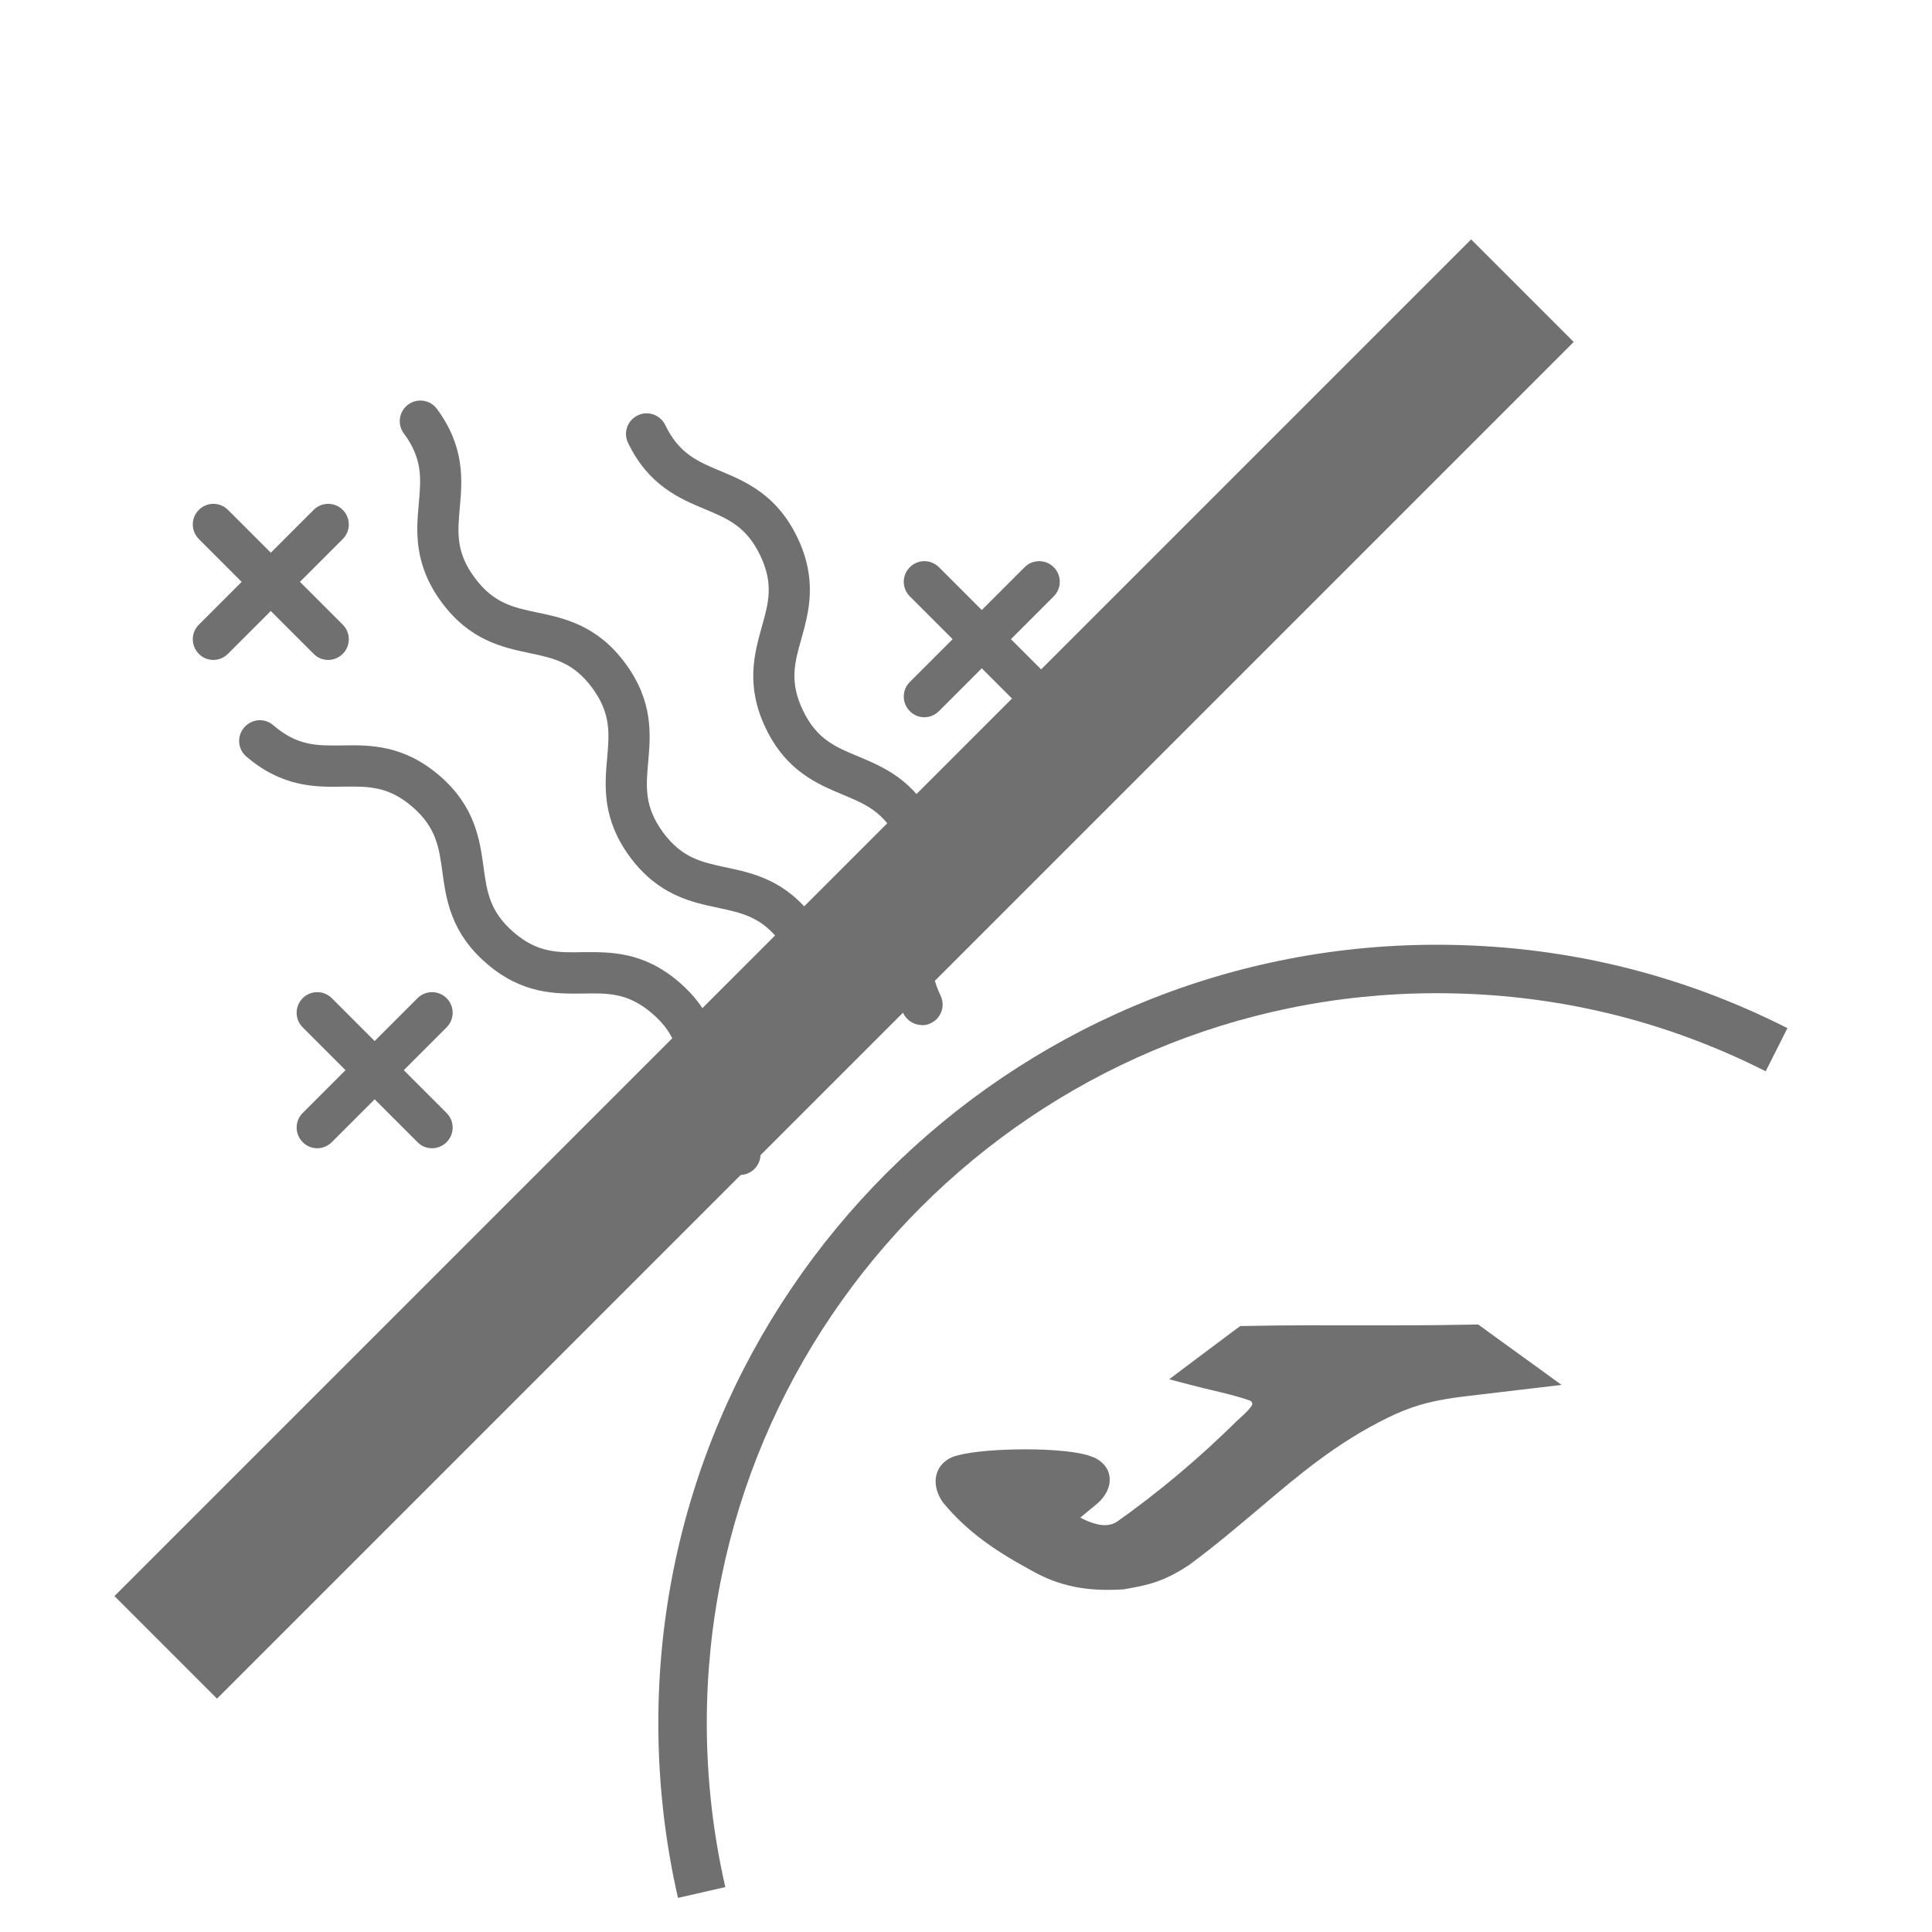
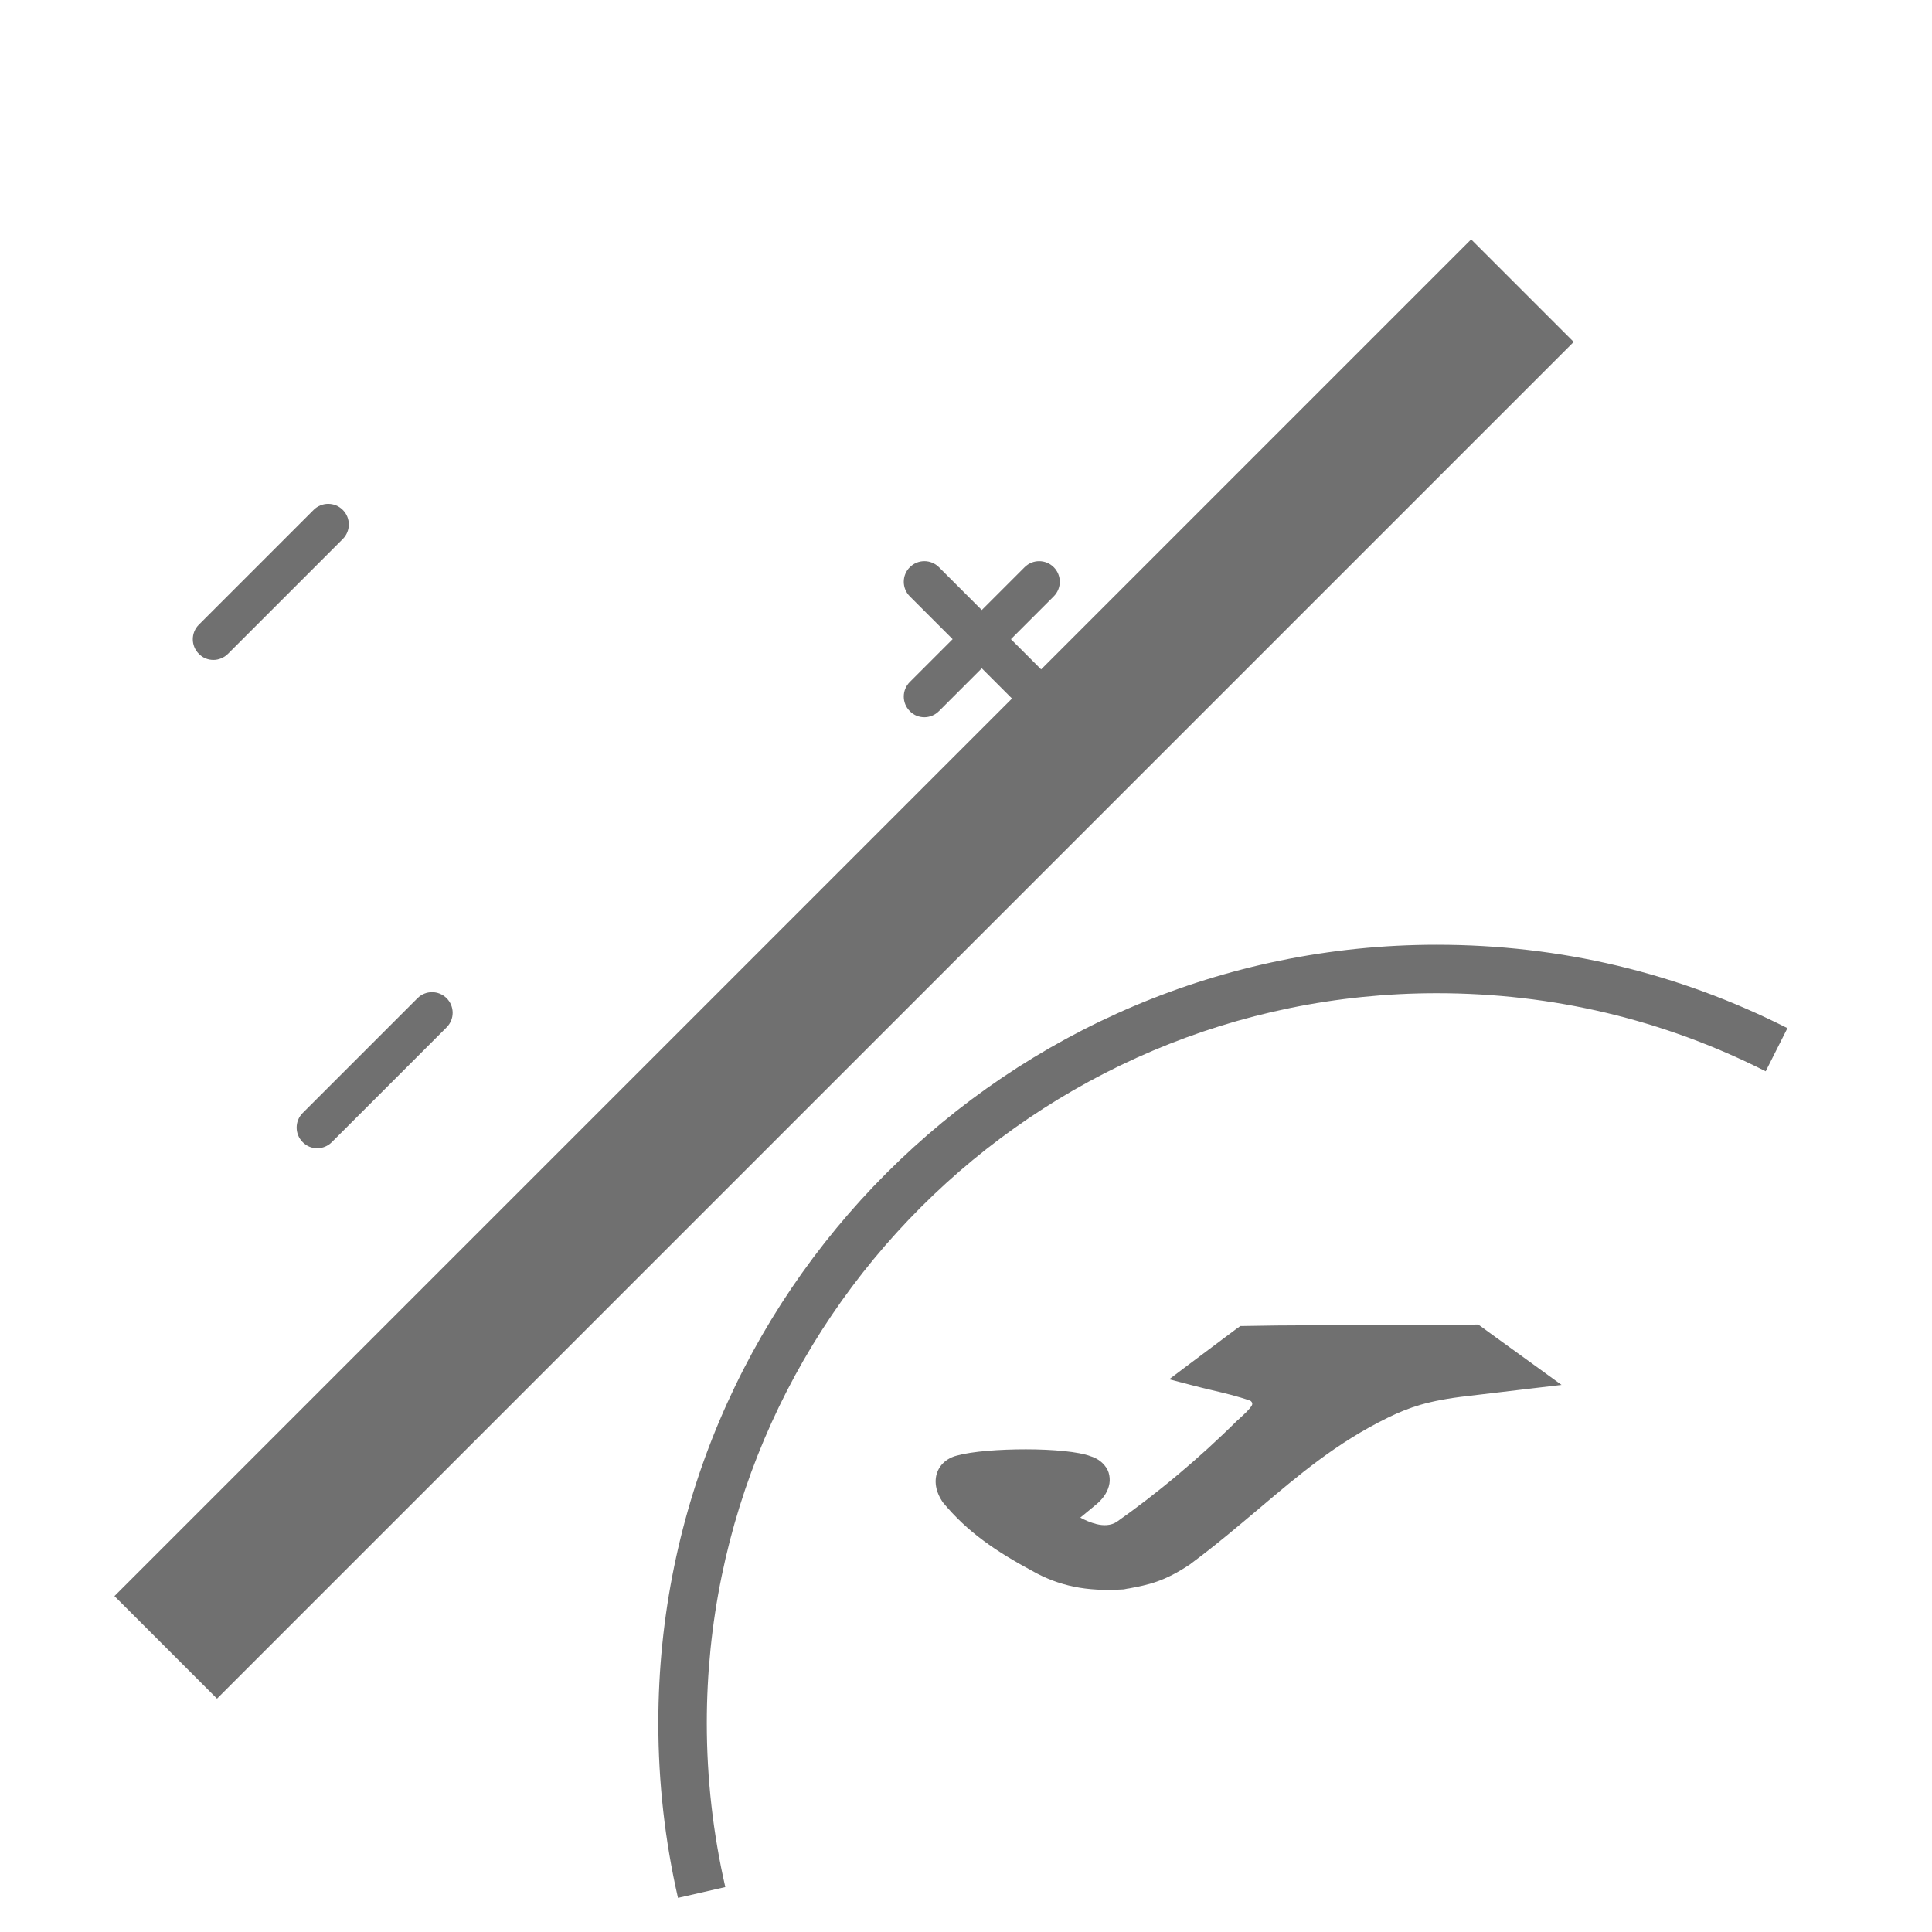
<svg xmlns="http://www.w3.org/2000/svg" id="Nombre" viewBox="0 0 120 120">
  <defs>
    <style>
      .cls-1, .cls-2 {
        fill: #707070;
      }

      .cls-2 {
        fill-rule: evenodd;
      }
    </style>
  </defs>
  <path class="cls-1" d="M42.11,117.88c-.81-3.54-1.22-7.19-1.22-10.85,0-26.66,21.69-48.35,48.35-48.35,7.66,0,14.99,1.74,21.78,5.18l-1.35,2.68c-6.37-3.22-13.24-4.85-20.43-4.85-25,0-45.34,20.34-45.34,45.34,0,3.43.39,6.86,1.15,10.18l-2.93.67Z" />
  <path class="cls-2" d="M76.87,82.48l-3.15,2.36-1.1.83,1.34.35c.45.12.87.22,1.29.32.81.19,1.61.38,2.41.66.14.1.14.21.09.3-.15.25-.46.53-.69.74-.05.05-.1.09-.17.16h-.01c-1.27,1.26-2.51,2.38-3.69,3.37-1.38,1.16-2.67,2.14-3.82,2.95h0c-.38.25-.84.25-1.28.14-.35-.09-.7-.24-.99-.4l.91-.75h0c.48-.38.75-.79.86-1.19.07-.24.07-.47.03-.69-.04-.23-.14-.43-.29-.61-.21-.26-.51-.46-.87-.57-.71-.28-2.34-.43-4.02-.43-1.62,0-3.32.12-4.29.39-.21.05-.41.14-.58.25-.29.19-.51.45-.63.77-.12.31-.14.66-.05,1.04.06.25.18.52.35.78l.02.03.02.03c.77.93,1.6,1.7,2.52,2.38.9.67,1.9,1.27,3.03,1.88h0c.83.47,1.67.79,2.59.98.92.19,1.91.24,3.06.17h.04s.04-.01.04-.01c.19-.04.24-.05.28-.05,1.17-.22,2.19-.41,3.83-1.52l.02-.02c1.55-1.15,2.9-2.3,4.22-3.41,2.48-2.1,4.83-4.1,8.02-5.66.66-.32,1.28-.58,2.03-.8.77-.22,1.68-.4,2.92-.54l4.13-.49,1.7-.2-1.39-1.01c-.58-.42-1.2-.87-1.81-1.31-.61-.44-1.22-.88-1.79-1.3l-.18-.13h-.22c-2.91.06-5.04.05-7.16.05-2.13,0-4.26-.02-7.18.04h-.22s-.17.13-.17.13Z" />
-   <path class="cls-1" d="M49.53,59.07c-.39,0-.78-.18-1.03-.52-1.17-1.59-2.39-1.84-3.92-2.17-1.65-.35-3.69-.78-5.45-3.15-1.75-2.37-1.57-4.45-1.42-6.13.14-1.56.24-2.79-.93-4.38-1.17-1.58-2.38-1.84-3.91-2.16-1.65-.35-3.69-.78-5.44-3.15-1.75-2.37-1.57-4.45-1.42-6.12.14-1.56.25-2.79-.93-4.37-.42-.57-.3-1.37.27-1.79.57-.42,1.37-.3,1.79.27,1.75,2.37,1.57,4.45,1.42,6.12-.14,1.56-.25,2.79.93,4.37,1.17,1.58,2.38,1.84,3.91,2.16,1.65.35,3.69.78,5.44,3.15,1.75,2.37,1.57,4.45,1.42,6.13-.14,1.56-.24,2.79.93,4.38,1.18,1.59,2.39,1.84,3.92,2.17,1.65.35,3.69.78,5.45,3.15.42.57.3,1.37-.27,1.79-.23.17-.5.25-.76.25Z" />
-   <path class="cls-1" d="M57.27,63.67c-.48,0-.93-.27-1.16-.72-1.28-2.65-.71-4.66-.25-6.28.43-1.5.76-2.69-.09-4.47-.86-1.77-2-2.25-3.44-2.85-1.55-.65-3.48-1.45-4.76-4.1-1.28-2.65-.71-4.67-.26-6.29.43-1.51.76-2.7-.1-4.48s-2-2.26-3.44-2.86c-1.55-.65-3.48-1.46-4.76-4.11-.31-.64-.04-1.4.6-1.71.63-.31,1.4-.04,1.71.6.86,1.78,2,2.26,3.44,2.86,1.55.65,3.48,1.46,4.76,4.11,1.28,2.65.71,4.67.26,6.29-.43,1.51-.76,2.7.1,4.48.86,1.78,2,2.25,3.44,2.85,1.55.65,3.48,1.45,4.76,4.1,1.28,2.65.71,4.66.25,6.28-.43,1.5-.76,2.69.09,4.47.31.64.04,1.4-.6,1.71-.18.09-.37.13-.56.13Z" />
-   <path class="cls-1" d="M45.95,72.98c-.3,0-.6-.1-.84-.31-2.23-1.92-2.51-3.99-2.73-5.66-.21-1.55-.37-2.77-1.87-4.06-1.49-1.28-2.72-1.27-4.29-1.24-1.67.02-3.77.06-6-1.87-2.23-1.92-2.51-4-2.74-5.66-.21-1.55-.38-2.78-1.87-4.07-1.5-1.29-2.74-1.27-4.3-1.25-1.69.03-3.77.05-6.01-1.87-.54-.46-.6-1.27-.13-1.81s1.27-.6,1.81-.13c1.49,1.29,2.73,1.27,4.3,1.25,1.68-.03,3.77-.05,6.01,1.87,2.23,1.92,2.51,4,2.74,5.66.21,1.55.38,2.78,1.87,4.07,1.49,1.29,2.73,1.27,4.29,1.24,1.68-.01,3.77-.06,6,1.87,2.23,1.92,2.51,3.99,2.73,5.66.21,1.55.37,2.77,1.87,4.06.54.46.6,1.27.13,1.81-.25.29-.61.44-.97.44Z" />
  <path class="cls-1" d="M57.42,44.55c-.33,0-.66-.12-.91-.38-.5-.5-.5-1.31,0-1.81l7.13-7.13c.5-.5,1.31-.5,1.81,0s.5,1.31,0,1.81l-7.13,7.13c-.25.25-.58.38-.91.38Z" />
  <path class="cls-1" d="M64.55,44.55c-.33,0-.66-.12-.91-.38l-7.13-7.13c-.5-.5-.5-1.31,0-1.81s1.31-.5,1.81,0l7.13,7.13c.5.5.5,1.31,0,1.81-.25.25-.58.38-.91.38Z" />
  <path class="cls-1" d="M13.26,40.99c-.33,0-.66-.12-.91-.38-.5-.5-.5-1.31,0-1.81l7.13-7.13c.5-.5,1.31-.5,1.81,0s.5,1.31,0,1.81l-7.13,7.13c-.25.25-.58.38-.91.38Z" />
-   <path class="cls-1" d="M20.39,40.99c-.33,0-.66-.12-.91-.38l-7.13-7.13c-.5-.5-.5-1.31,0-1.81s1.31-.5,1.81,0l7.13,7.13c.5.5.5,1.31,0,1.81-.25.25-.58.38-.91.38Z" />
  <path class="cls-1" d="M19.71,71.32c-.33,0-.66-.12-.91-.38-.5-.5-.5-1.31,0-1.81l7.13-7.13c.5-.5,1.31-.5,1.81,0s.5,1.31,0,1.81l-7.13,7.13c-.25.25-.58.38-.91.38Z" />
-   <path class="cls-1" d="M26.84,71.32c-.33,0-.66-.12-.91-.38l-7.13-7.13c-.5-.5-.5-1.31,0-1.81s1.31-.5,1.81,0l7.13,7.13c.5.5.5,1.31,0,1.81-.25.25-.58.38-.91.38Z" />
  <rect class="cls-1" x="-7.16" y="55.68" width="119.17" height="9.01" transform="translate(-27.2 54.7) rotate(-45)" />
</svg>